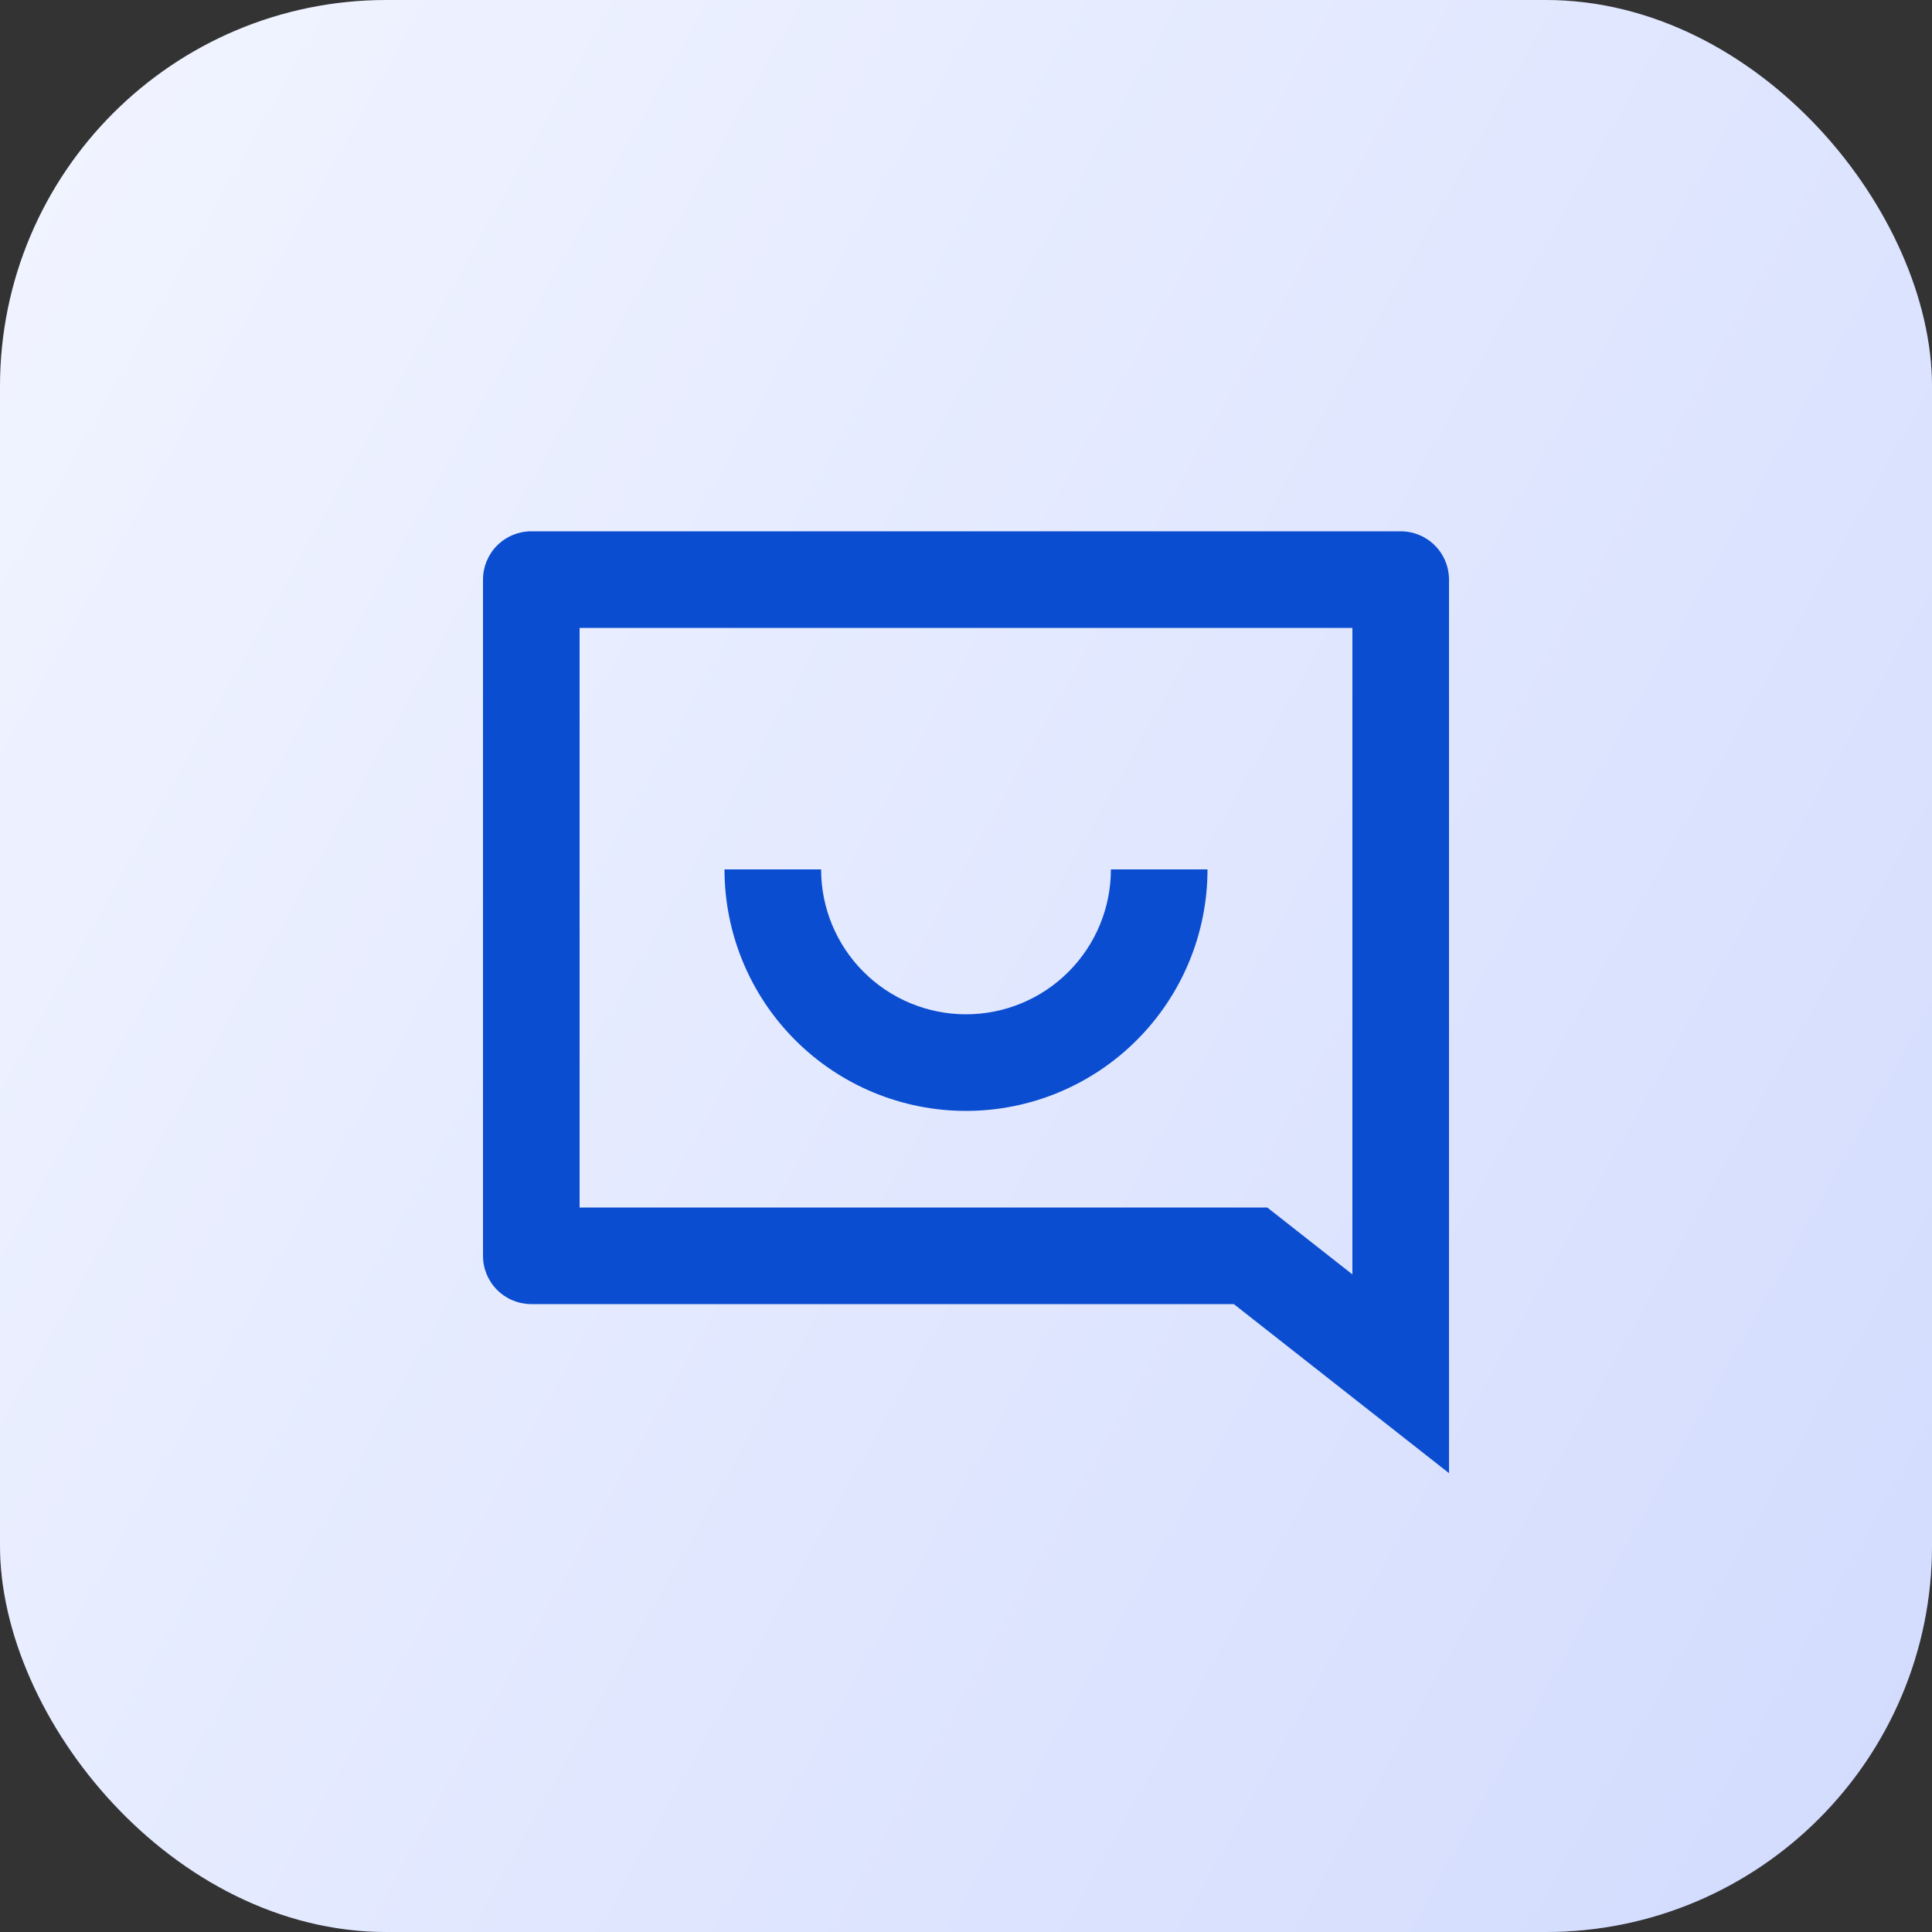
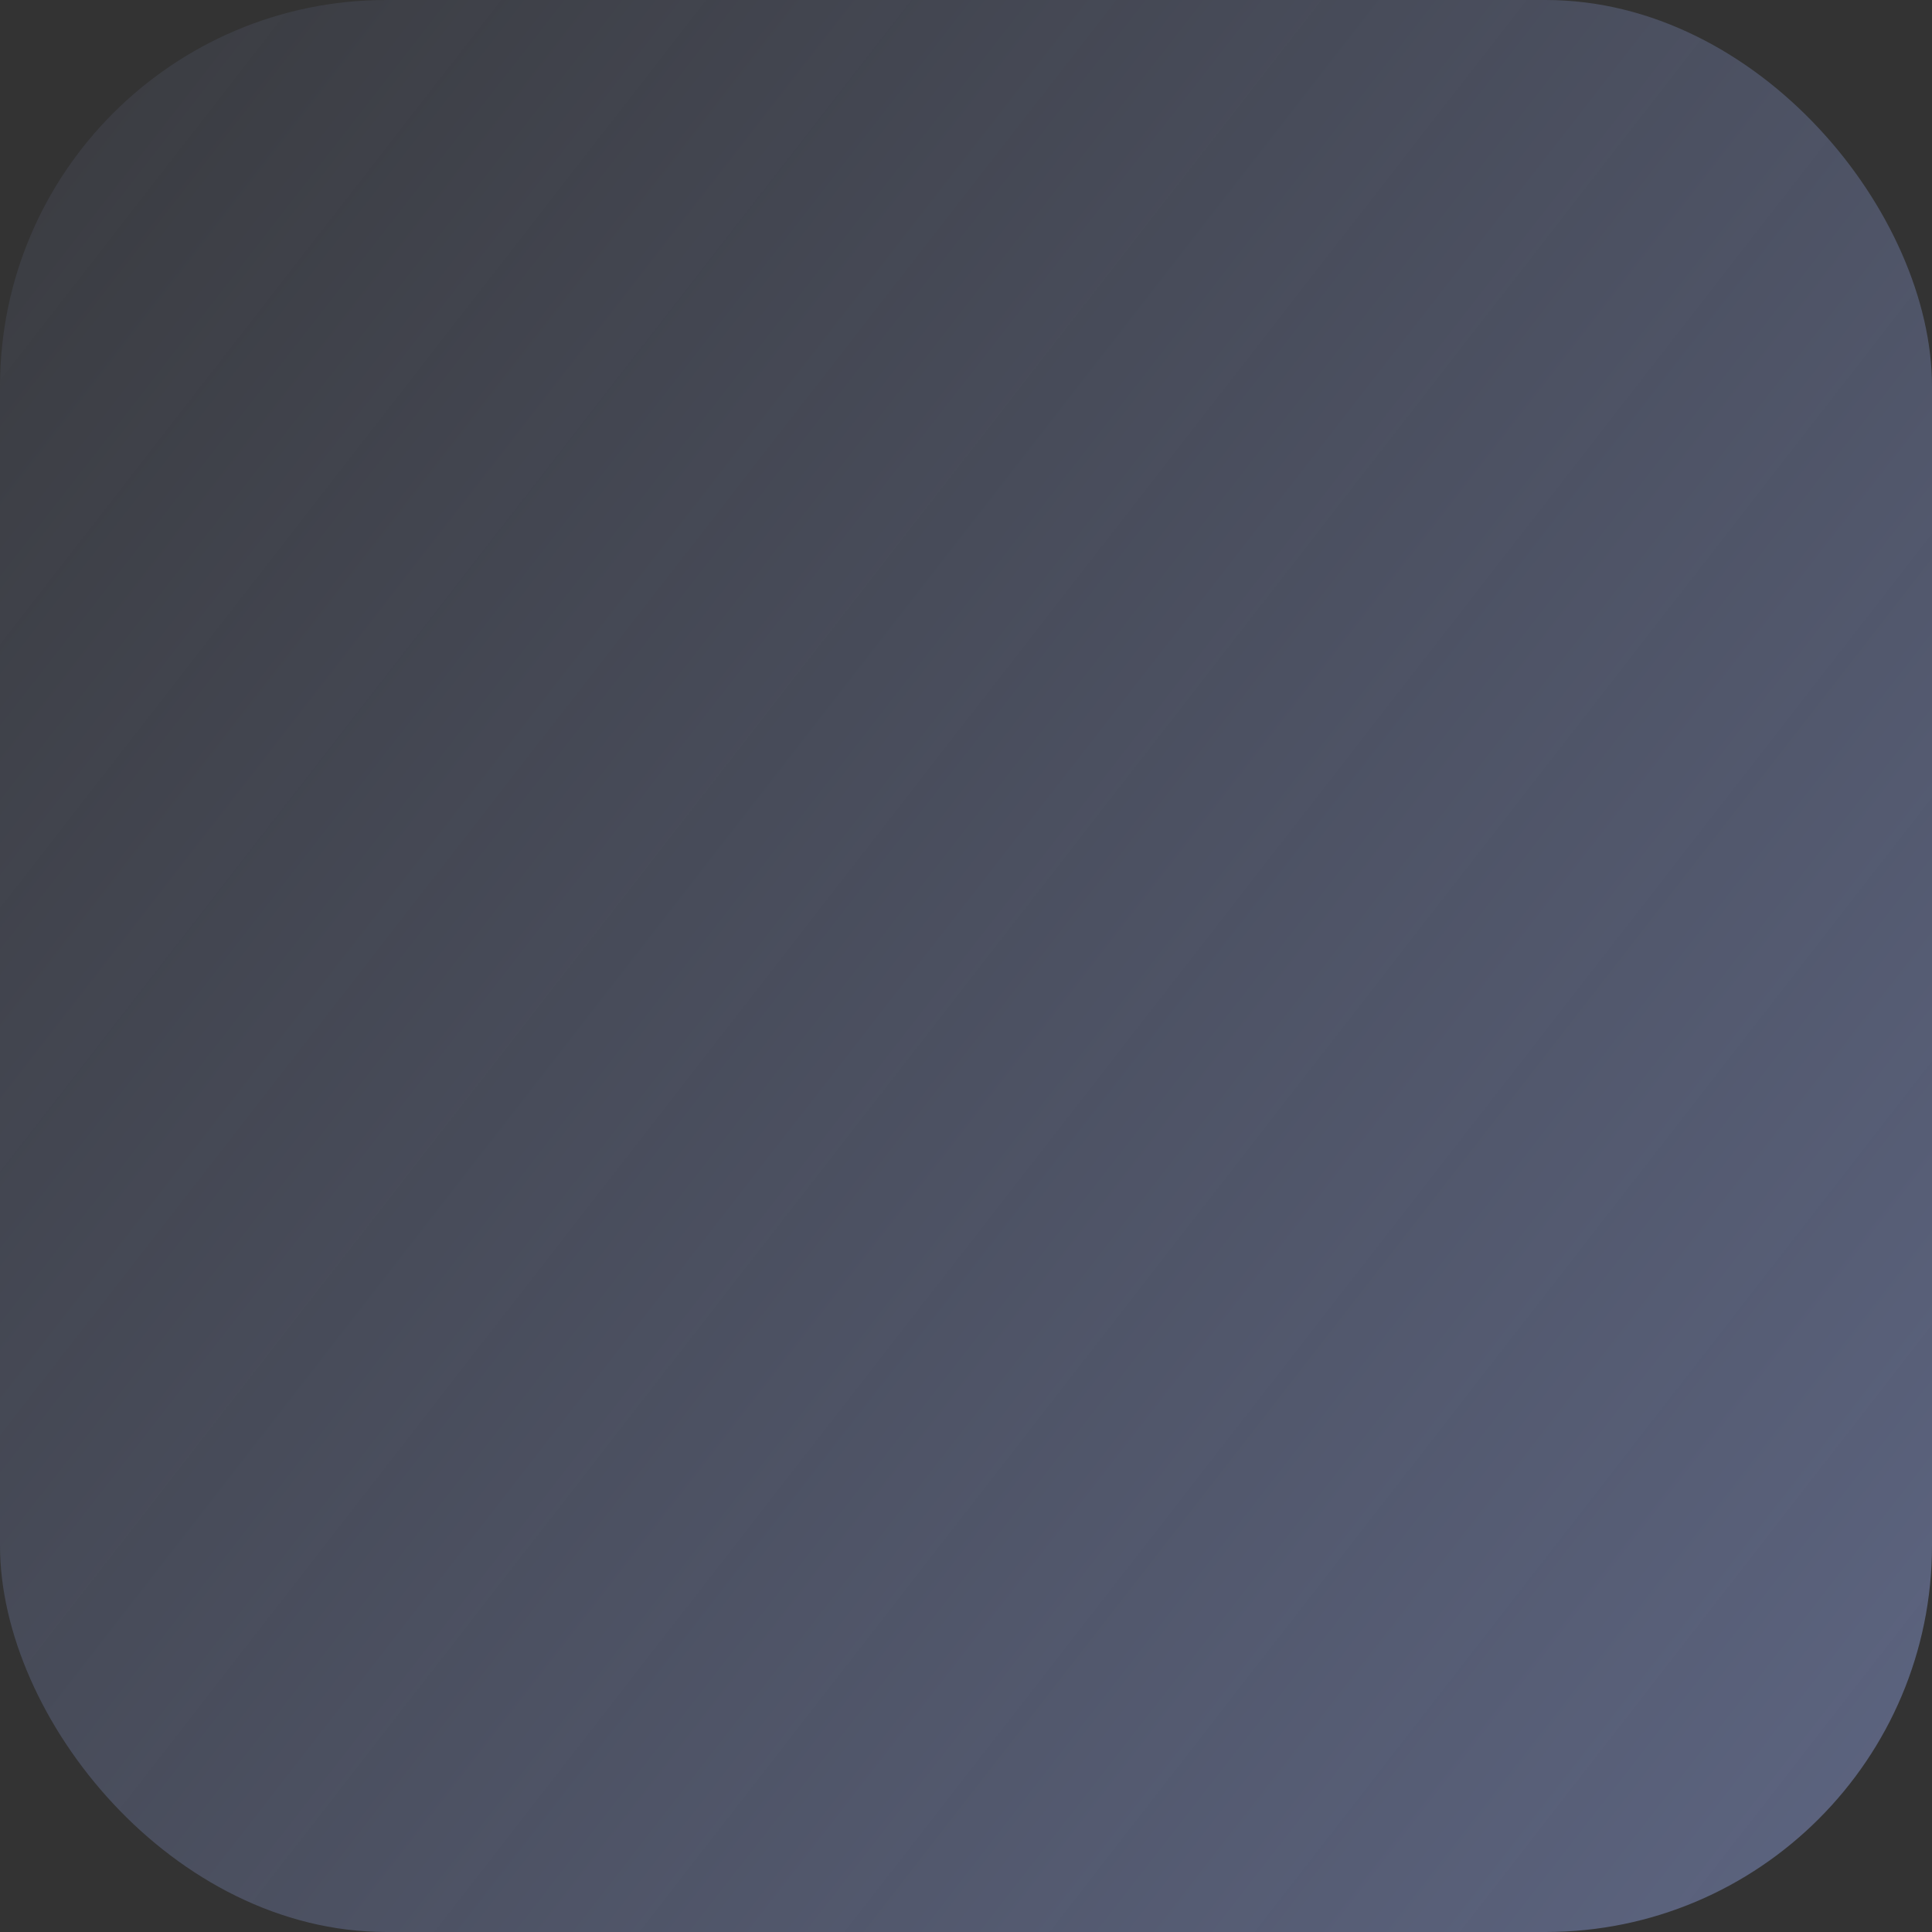
<svg xmlns="http://www.w3.org/2000/svg" width="40" height="40" viewBox="0 0 40 40" fill="none">
  <rect x="0" y="0" width="40" height="40" fill="#333333" stroke="none" />
  <rect opacity="0.5" width="40" height="40" rx="8" fill="url(#paint0_linear_2213_897)" />
-   <rect width="40" height="40" rx="8" fill="url(#paint1_linear_2213_897)" />
  <g clip-path="url(#clip0_2213_897)">
-     <path d="M25.545 27L30 30.5V12C30 11.735 29.895 11.48 29.707 11.293C29.52 11.105 29.265 11 29 11H11C10.735 11 10.48 11.105 10.293 11.293C10.105 11.48 10 11.735 10 12V26C10 26.265 10.105 26.52 10.293 26.707C10.48 26.895 10.735 27 11 27H25.545ZM26.237 25H12V13H28V26.385L26.237 25ZM25 18H23C23 18.796 22.684 19.559 22.121 20.121C21.559 20.684 20.796 21 20 21C19.204 21 18.441 20.684 17.879 20.121C17.316 19.559 17 18.796 17 18H15C15 19.326 15.527 20.598 16.465 21.535C17.402 22.473 18.674 23 20 23C21.326 23 22.598 22.473 23.535 21.535C24.473 20.598 25 19.326 25 18Z" fill="#0A4DD0" />
+     <path d="M25.545 27L30 30.5V12C29.52 11.105 29.265 11 29 11H11C10.735 11 10.48 11.105 10.293 11.293C10.105 11.48 10 11.735 10 12V26C10 26.265 10.105 26.52 10.293 26.707C10.48 26.895 10.735 27 11 27H25.545ZM26.237 25H12V13H28V26.385L26.237 25ZM25 18H23C23 18.796 22.684 19.559 22.121 20.121C21.559 20.684 20.796 21 20 21C19.204 21 18.441 20.684 17.879 20.121C17.316 19.559 17 18.796 17 18H15C15 19.326 15.527 20.598 16.465 21.535C17.402 22.473 18.674 23 20 23C21.326 23 22.598 22.473 23.535 21.535C24.473 20.598 25 19.326 25 18Z" fill="#0A4DD0" />
  </g>
  <defs>
    <linearGradient id="paint0_linear_2213_897" x1="54.5" y1="52.5" x2="-13" y2="1.64285e-06" gradientUnits="userSpaceOnUse">
      <stop stop-color="#9FB4FD" />
      <stop offset="1" stop-color="#9FB4FD" stop-opacity="0" />
    </linearGradient>
    <linearGradient id="paint1_linear_2213_897" x1="0" y1="0" x2="47.478" y2="26.706" gradientUnits="userSpaceOnUse">
      <stop stop-color="#F2F5FF" />
      <stop offset="1" stop-color="#D2DBFE" />
    </linearGradient>
    <clipPath id="clip0_2213_897">
-       <rect width="24" height="24" fill="white" transform="translate(8 8)" />
-     </clipPath>
+       </clipPath>
  </defs>
</svg>